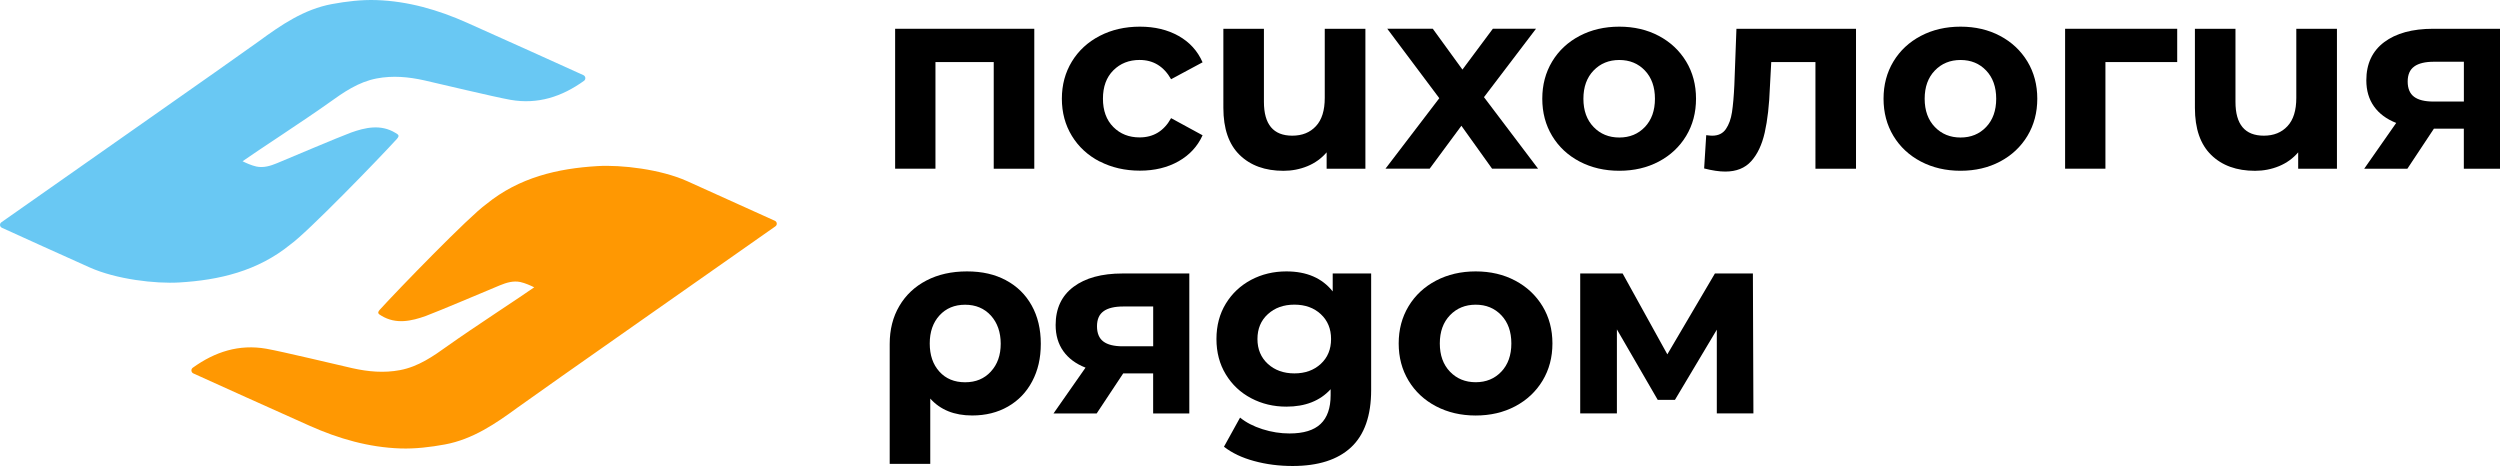
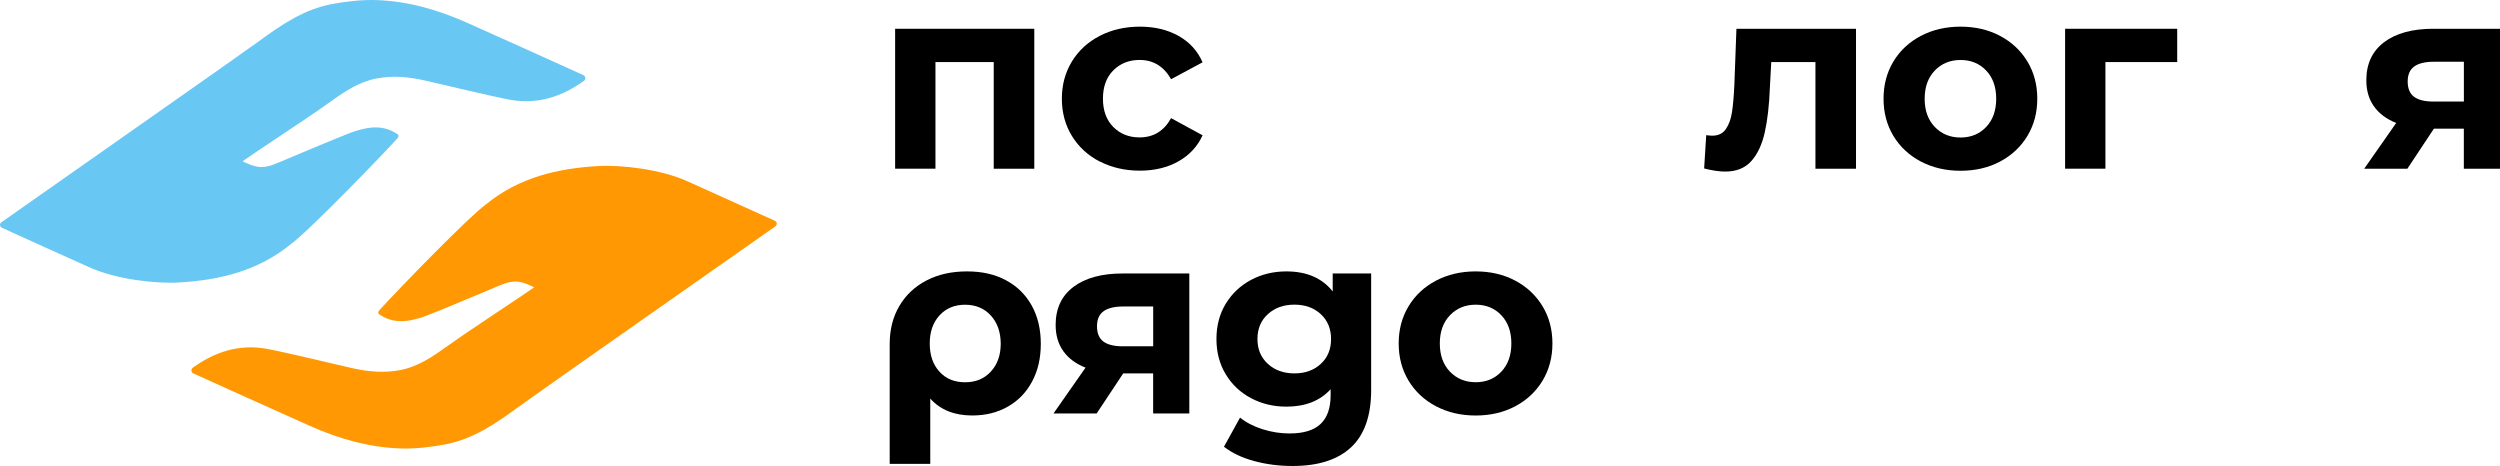
<svg xmlns="http://www.w3.org/2000/svg" id="_Слой_1" data-name="Слой 1" viewBox="0 0 625.55 116.6">
  <defs>
    <style> .cls-1 { fill: #ff9802; } .cls-2 { fill: #69c8f3; } </style>
  </defs>
  <g>
    <path d="M258.8,7.2v35.02h-10.15V15.53h-14.58v26.68h-10.09V7.2h34.82Z" />
    <path d="M275.17,40.42c-2.97-1.54-5.29-3.68-6.96-6.41-1.67-2.73-2.51-5.84-2.51-9.31s.84-6.57,2.51-9.31c1.67-2.73,3.99-4.87,6.96-6.41,2.97-1.54,6.32-2.31,10.05-2.31s6.91.77,9.67,2.31c2.75,1.54,4.76,3.74,6.02,6.61l-7.88,4.23c-1.82-3.21-4.45-4.82-7.88-4.82-2.65,0-4.84.87-6.57,2.6-1.74,1.74-2.6,4.1-2.6,7.09s.87,5.36,2.6,7.09c1.73,1.74,3.92,2.6,6.57,2.6,3.47,0,6.1-1.6,7.88-4.82l7.88,4.29c-1.26,2.78-3.27,4.95-6.02,6.51-2.76,1.56-5.98,2.34-9.67,2.34s-7.08-.77-10.05-2.31Z" />
-     <path d="M341.65,7.2v35.02h-9.7v-4.1c-1.3,1.52-2.9,2.67-4.78,3.45-1.89.78-3.9,1.17-6.02,1.17-4.6,0-8.25-1.32-10.97-3.97-2.71-2.65-4.07-6.57-4.07-11.78V7.2h10.15v18.29c0,5.64,2.36,8.46,7.09,8.46,2.47,0,4.45-.79,5.92-2.38,1.48-1.58,2.21-3.94,2.21-7.06V7.2h10.15Z" />
-     <path d="M373.35,42.21l-7.68-10.74-7.94,10.74h-11.06l13.47-17.64-13.02-17.38h11.39l7.42,10.22,7.61-10.22h10.8l-13.02,17.12,13.54,17.9h-11.52Z" />
-     <path d="M395.25,40.42c-2.93-1.54-5.22-3.68-6.87-6.41-1.65-2.73-2.47-5.84-2.47-9.31s.82-6.57,2.47-9.31c1.65-2.73,3.94-4.87,6.87-6.41,2.93-1.54,6.24-2.31,9.93-2.31s6.99.77,9.89,2.31c2.91,1.54,5.18,3.68,6.84,6.41,1.65,2.73,2.47,5.84,2.47,9.31s-.82,6.57-2.47,9.31c-1.65,2.73-3.93,4.87-6.84,6.41-2.91,1.54-6.21,2.31-9.89,2.31s-6.99-.77-9.93-2.31ZM411.59,31.77c1.67-1.76,2.51-4.11,2.51-7.06s-.84-5.3-2.51-7.06c-1.67-1.76-3.81-2.64-6.41-2.64s-4.75.88-6.44,2.64-2.54,4.11-2.54,7.06.85,5.3,2.54,7.06,3.84,2.64,6.44,2.64,4.74-.88,6.41-2.64Z" />
    <path d="M464.41,7.2v35.02h-10.15V15.53h-11.06l-.33,6.18c-.17,4.6-.61,8.42-1.3,11.46-.69,3.04-1.82,5.43-3.38,7.16-1.56,1.74-3.73,2.6-6.51,2.6-1.48,0-3.23-.26-5.27-.78l.52-8.33c.69.09,1.19.13,1.5.13,1.52,0,2.66-.55,3.42-1.66.76-1.11,1.27-2.52,1.53-4.23.26-1.71.46-3.98.59-6.8l.52-14.06h29.94Z" />
    <path d="M480.64,40.42c-2.93-1.54-5.22-3.68-6.87-6.41-1.65-2.73-2.47-5.84-2.47-9.31s.82-6.57,2.47-9.31c1.65-2.73,3.94-4.87,6.87-6.41,2.93-1.54,6.24-2.31,9.93-2.31s6.99.77,9.89,2.31c2.91,1.54,5.18,3.68,6.84,6.41,1.65,2.73,2.47,5.84,2.47,9.31s-.82,6.57-2.47,9.31c-1.65,2.73-3.93,4.87-6.84,6.41-2.91,1.54-6.21,2.31-9.89,2.31s-6.99-.77-9.93-2.31ZM496.98,31.77c1.67-1.76,2.51-4.11,2.51-7.06s-.84-5.3-2.51-7.06c-1.67-1.76-3.81-2.64-6.41-2.64s-4.75.88-6.44,2.64c-1.69,1.76-2.54,4.11-2.54,7.06s.85,5.3,2.54,7.06c1.69,1.76,3.84,2.64,6.44,2.64s4.74-.88,6.41-2.64Z" />
    <path d="M544.78,15.53h-17.96v26.68h-10.09V7.2h28.05v8.33Z" />
-     <path d="M584.75,7.2v35.02h-9.7v-4.1c-1.3,1.52-2.9,2.67-4.78,3.45-1.89.78-3.9,1.17-6.02,1.17-4.6,0-8.26-1.32-10.97-3.97-2.71-2.65-4.07-6.57-4.07-11.78V7.2h10.15v18.29c0,5.64,2.36,8.46,7.09,8.46,2.47,0,4.45-.79,5.92-2.38,1.48-1.58,2.21-3.94,2.21-7.06V7.2h10.15Z" />
    <path d="M625.55,7.2v35.02h-9.05v-10.02h-7.49l-6.64,10.02h-10.8l8.01-11.46c-2.43-.95-4.28-2.33-5.56-4.13-1.28-1.8-1.92-3.98-1.92-6.54,0-4.12,1.49-7.3,4.46-9.54,2.97-2.23,7.06-3.35,12.27-3.35h16.73ZM604.11,16.63c-1.11.78-1.66,2.04-1.66,3.77s.53,3.01,1.59,3.81c1.06.8,2.68,1.2,4.85,1.2h7.62v-9.96h-7.49c-2.17,0-3.81.39-4.91,1.17Z" />
    <path d="M251.71,70.13c2.78,1.48,4.92,3.58,6.44,6.31,1.52,2.73,2.28,5.92,2.28,9.57s-.72,6.69-2.15,9.4c-1.43,2.71-3.45,4.82-6.05,6.31-2.6,1.5-5.6,2.24-8.98,2.24-4.47,0-7.96-1.41-10.48-4.23v16.34h-10.15v-30c0-3.6.8-6.77,2.41-9.5,1.6-2.73,3.86-4.86,6.77-6.38,2.91-1.52,6.29-2.28,10.15-2.28s6.98.74,9.76,2.21ZM247.93,92.97c1.65-1.78,2.47-4.1,2.47-6.96s-.83-5.26-2.47-7.06c-1.65-1.8-3.8-2.7-6.44-2.7s-4.78.89-6.41,2.67c-1.63,1.78-2.44,4.12-2.44,7.03s.8,5.25,2.41,7.03c1.6,1.78,3.75,2.67,6.44,2.67s4.79-.89,6.44-2.67Z" />
    <path d="M297.59,68.43v35.02h-9.05v-10.02h-7.49l-6.64,10.02h-10.8l8.01-11.46c-2.43-.95-4.28-2.33-5.56-4.13-1.28-1.8-1.92-3.98-1.92-6.54,0-4.12,1.49-7.3,4.46-9.54,2.97-2.23,7.06-3.35,12.27-3.35h16.73ZM276.15,77.87c-1.11.78-1.66,2.04-1.66,3.77s.53,3.01,1.59,3.81c1.06.8,2.68,1.2,4.85,1.2h7.62v-9.96h-7.49c-2.17,0-3.81.39-4.91,1.17Z" />
    <path d="M343.09,68.43v29.16c0,6.42-1.67,11.19-5.01,14.32-3.34,3.12-8.22,4.69-14.64,4.69-3.38,0-6.6-.41-9.63-1.24-3.04-.82-5.55-2.02-7.55-3.58l4.03-7.29c1.48,1.21,3.34,2.18,5.6,2.9,2.26.72,4.51,1.07,6.77,1.07,3.51,0,6.11-.79,7.78-2.38,1.67-1.58,2.51-3.98,2.51-7.19v-1.5c-2.65,2.91-6.34,4.36-11.07,4.36-3.21,0-6.15-.7-8.82-2.11-2.67-1.41-4.78-3.39-6.34-5.96-1.56-2.56-2.34-5.51-2.34-8.85s.78-6.29,2.34-8.85c1.56-2.56,3.68-4.54,6.34-5.96,2.67-1.41,5.61-2.11,8.82-2.11,5.08,0,8.94,1.67,11.59,5.01v-4.49h9.63ZM330.49,91.05c1.71-1.58,2.57-3.65,2.57-6.22s-.86-4.63-2.57-6.22-3.92-2.38-6.61-2.38-4.9.79-6.64,2.38c-1.74,1.58-2.6,3.66-2.6,6.22s.87,4.63,2.6,6.22c1.73,1.58,3.95,2.38,6.64,2.38s4.89-.79,6.61-2.38Z" />
    <path d="M359.32,101.66c-2.93-1.54-5.22-3.68-6.87-6.41-1.65-2.73-2.47-5.84-2.47-9.31s.82-6.57,2.47-9.31c1.65-2.73,3.94-4.87,6.87-6.41,2.93-1.54,6.24-2.31,9.93-2.31s6.99.77,9.89,2.31c2.91,1.54,5.18,3.68,6.84,6.41,1.65,2.73,2.47,5.84,2.47,9.31s-.82,6.57-2.47,9.31c-1.65,2.73-3.93,4.87-6.84,6.41-2.91,1.54-6.21,2.31-9.89,2.31s-6.99-.77-9.93-2.31ZM375.66,93c1.67-1.76,2.51-4.11,2.51-7.06s-.84-5.3-2.51-7.06c-1.67-1.76-3.81-2.64-6.41-2.64s-4.75.88-6.44,2.64c-1.69,1.76-2.54,4.11-2.54,7.06s.85,5.3,2.54,7.06c1.69,1.76,3.84,2.64,6.44,2.64s4.74-.88,6.41-2.64Z" />
-     <path d="M429.58,103.45v-20.96l-10.48,17.57h-4.3l-10.22-17.64v21.02h-9.18v-35.02h10.61l11.19,20.24,11.91-20.24h9.5l.13,35.02h-9.18Z" />
  </g>
  <g>
    <path class="cls-2" d="M.34,55.62c-.5.35-.43,1.11.13,1.37,3.9,1.79,15.82,7.18,21.95,9.92,6.69,3,16.48,4.12,22.42,3.77,9.97-.59,19.62-2.82,27.83-9.51,4.2-2.96,22.23-21.55,26.63-26.4.79-.88.34-1.1-.36-1.52-3.69-2.26-7.62-1.32-11.1-.08-3.9,1.47-14.15,5.85-18.52,7.66-1.65.68-3.37,1.22-5.17.84-1.17-.25-2.65-.91-3.46-1.32,2.86-2.05,15.79-10.46,21.6-14.62,3.68-2.64,7.38-5.23,11.97-6.1,4.01-.76,7.97-.4,11.91.48,3.23.72,17.56,4.17,21.55,4.87,6.82,1.19,12.83-.75,18.4-4.75.52-.37.43-1.17-.15-1.43-4.64-2.12-20.68-9.35-29.09-13.1C109.64,2.46,102.09.28,94.15.02c-3.69-.12-7.46.33-11.1,1-6.97,1.29-12.69,5.21-18.3,9.32C59.73,14.01,9.46,49.18.34,55.62Z" />
    <path class="cls-1" d="M194.03,56.62c.5-.35.43-1.11-.13-1.37-3.9-1.79-15.83-7.18-21.95-9.92-6.69-3-16.48-4.12-22.43-3.77-9.97.59-19.62,2.82-27.83,9.51-4.2,2.96-22.23,21.55-26.63,26.4-.79.88-.33,1.1.36,1.52,3.69,2.26,7.62,1.32,11.1.08,3.9-1.47,14.15-5.85,18.52-7.66,1.65-.68,3.37-1.22,5.17-.84,1.17.25,2.65.91,3.46,1.32-2.86,2.05-15.79,10.46-21.6,14.62-3.68,2.64-7.38,5.23-11.97,6.1-4.01.76-7.97.4-11.91-.48-3.23-.72-17.56-4.17-21.55-4.87-6.83-1.19-12.83.75-18.4,4.75-.52.37-.43,1.17.15,1.43,4.64,2.12,20.69,9.35,29.1,13.1,7.24,3.23,14.8,5.41,22.74,5.67,3.69.12,7.46-.33,11.1-1,6.97-1.29,12.69-5.21,18.3-9.32,5.02-3.67,55.29-38.84,64.42-45.28Z" />
  </g>
</svg>